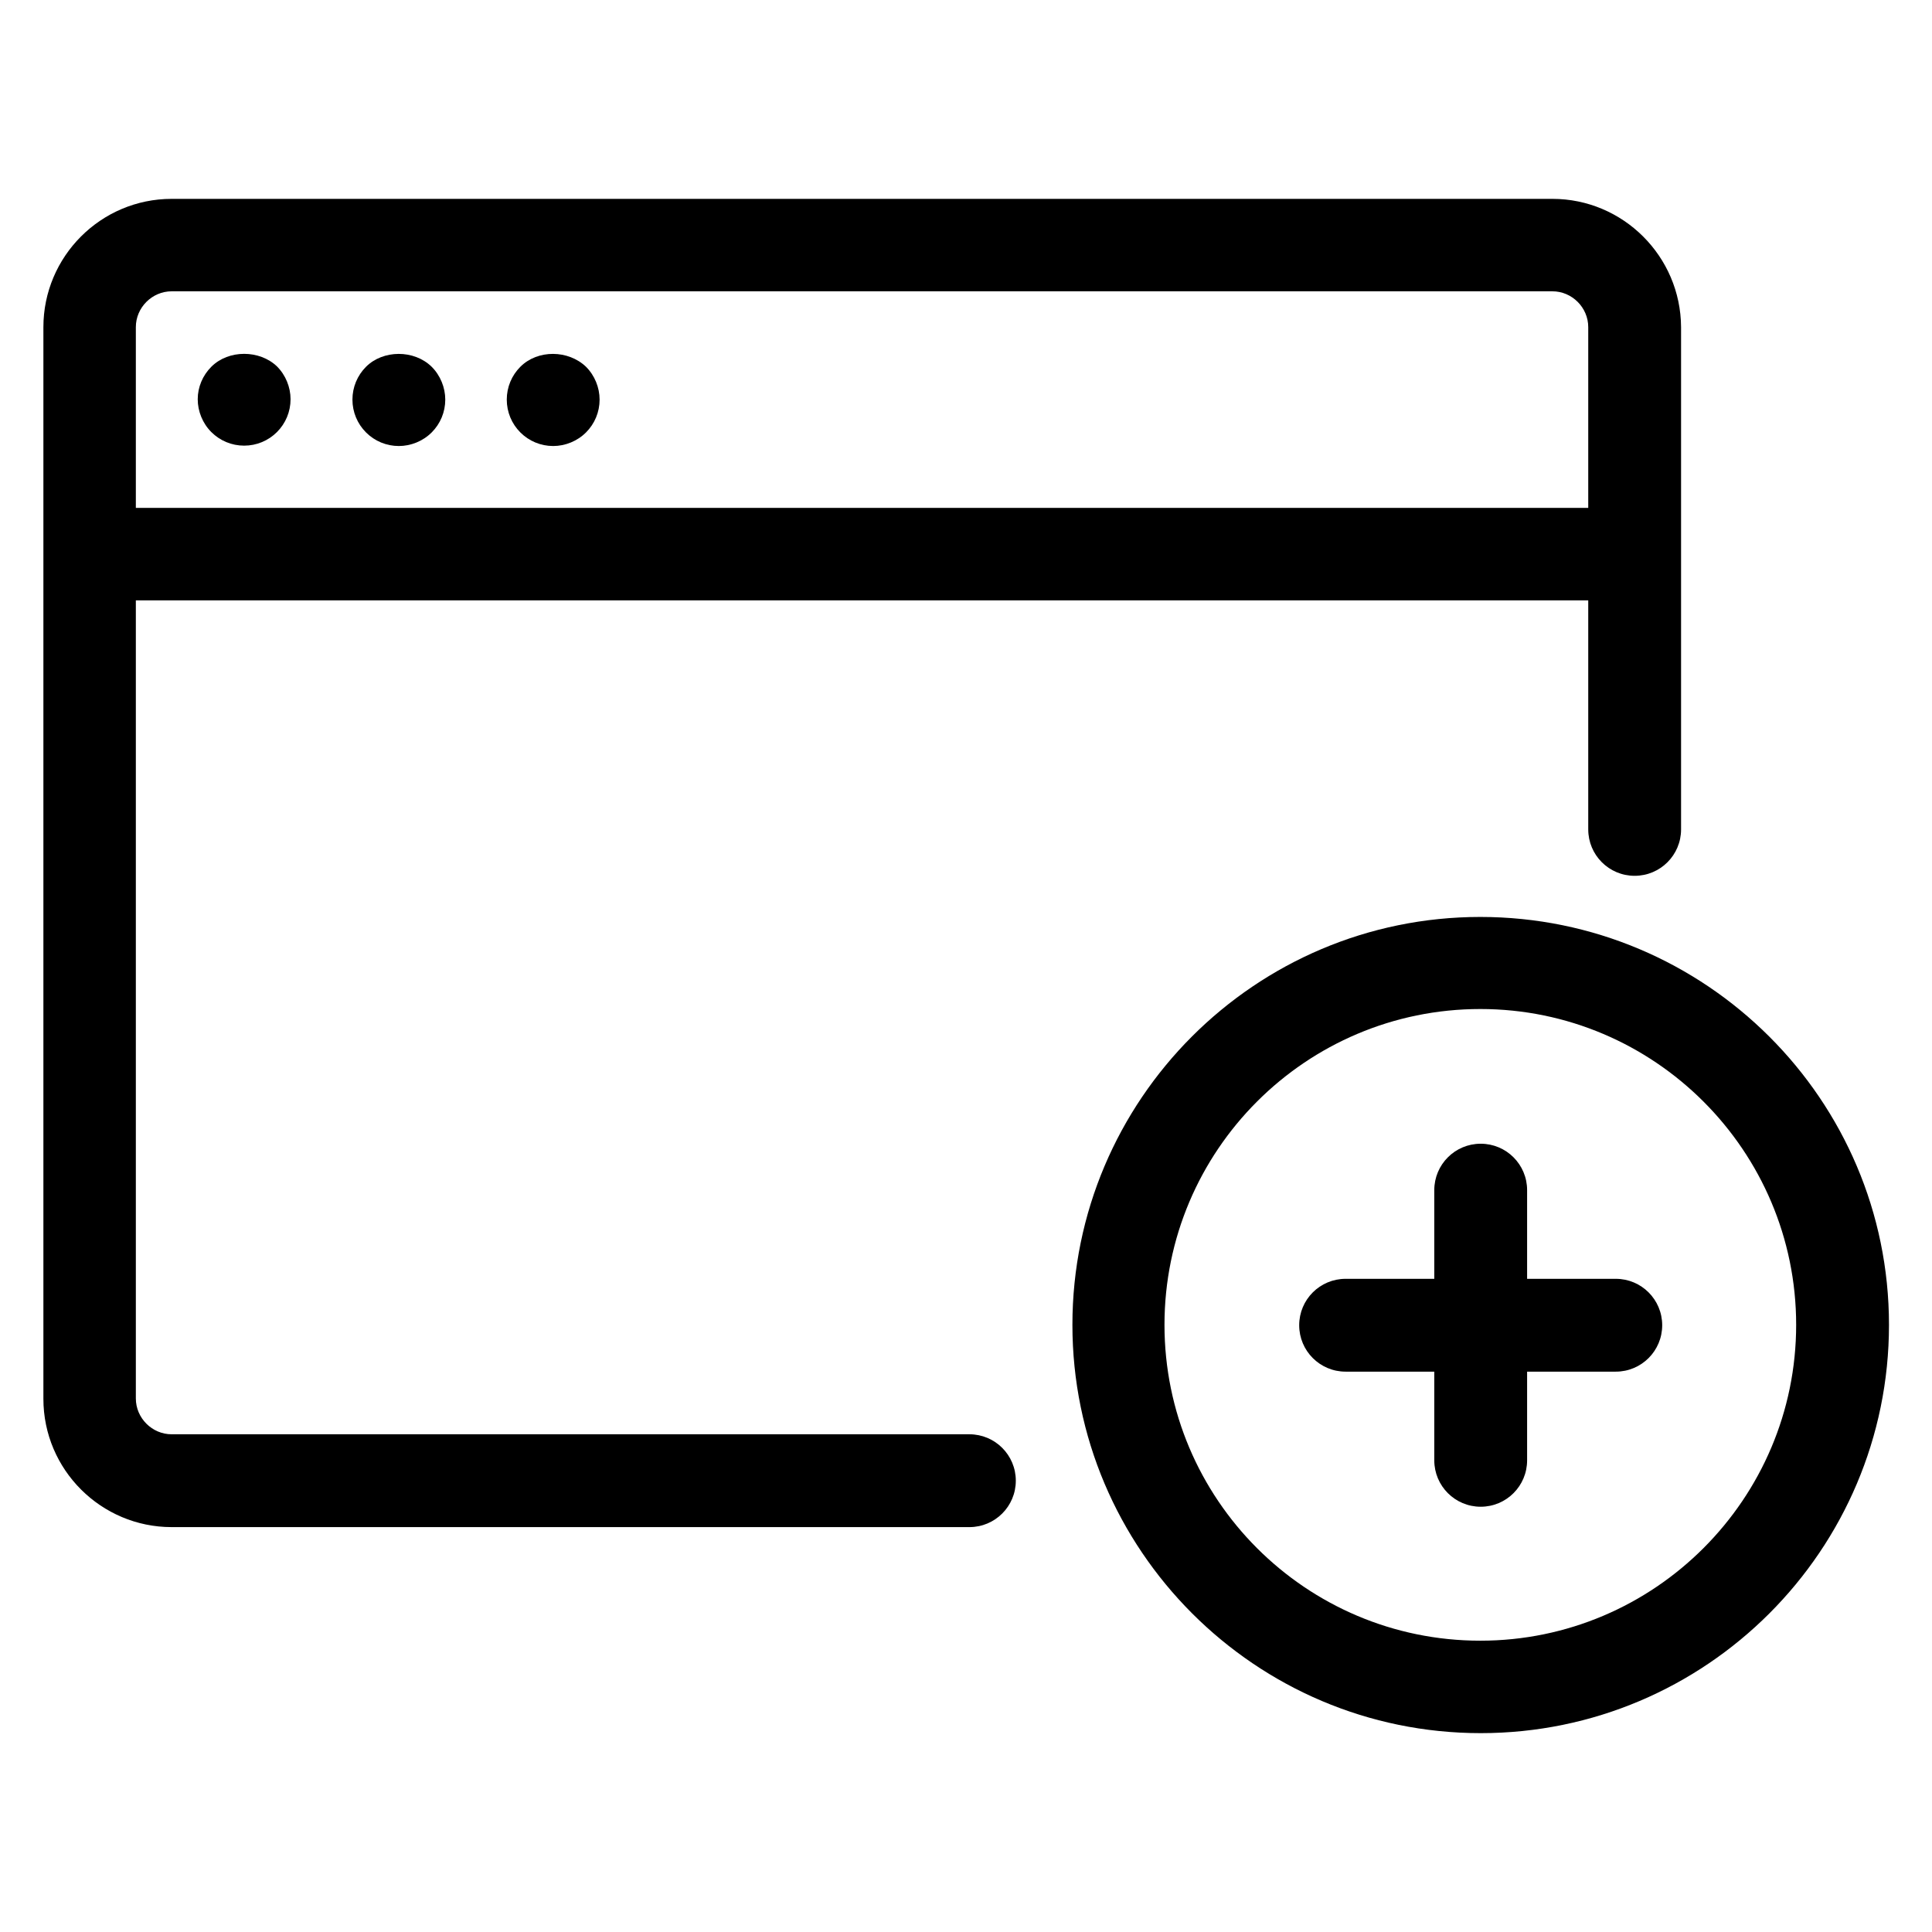
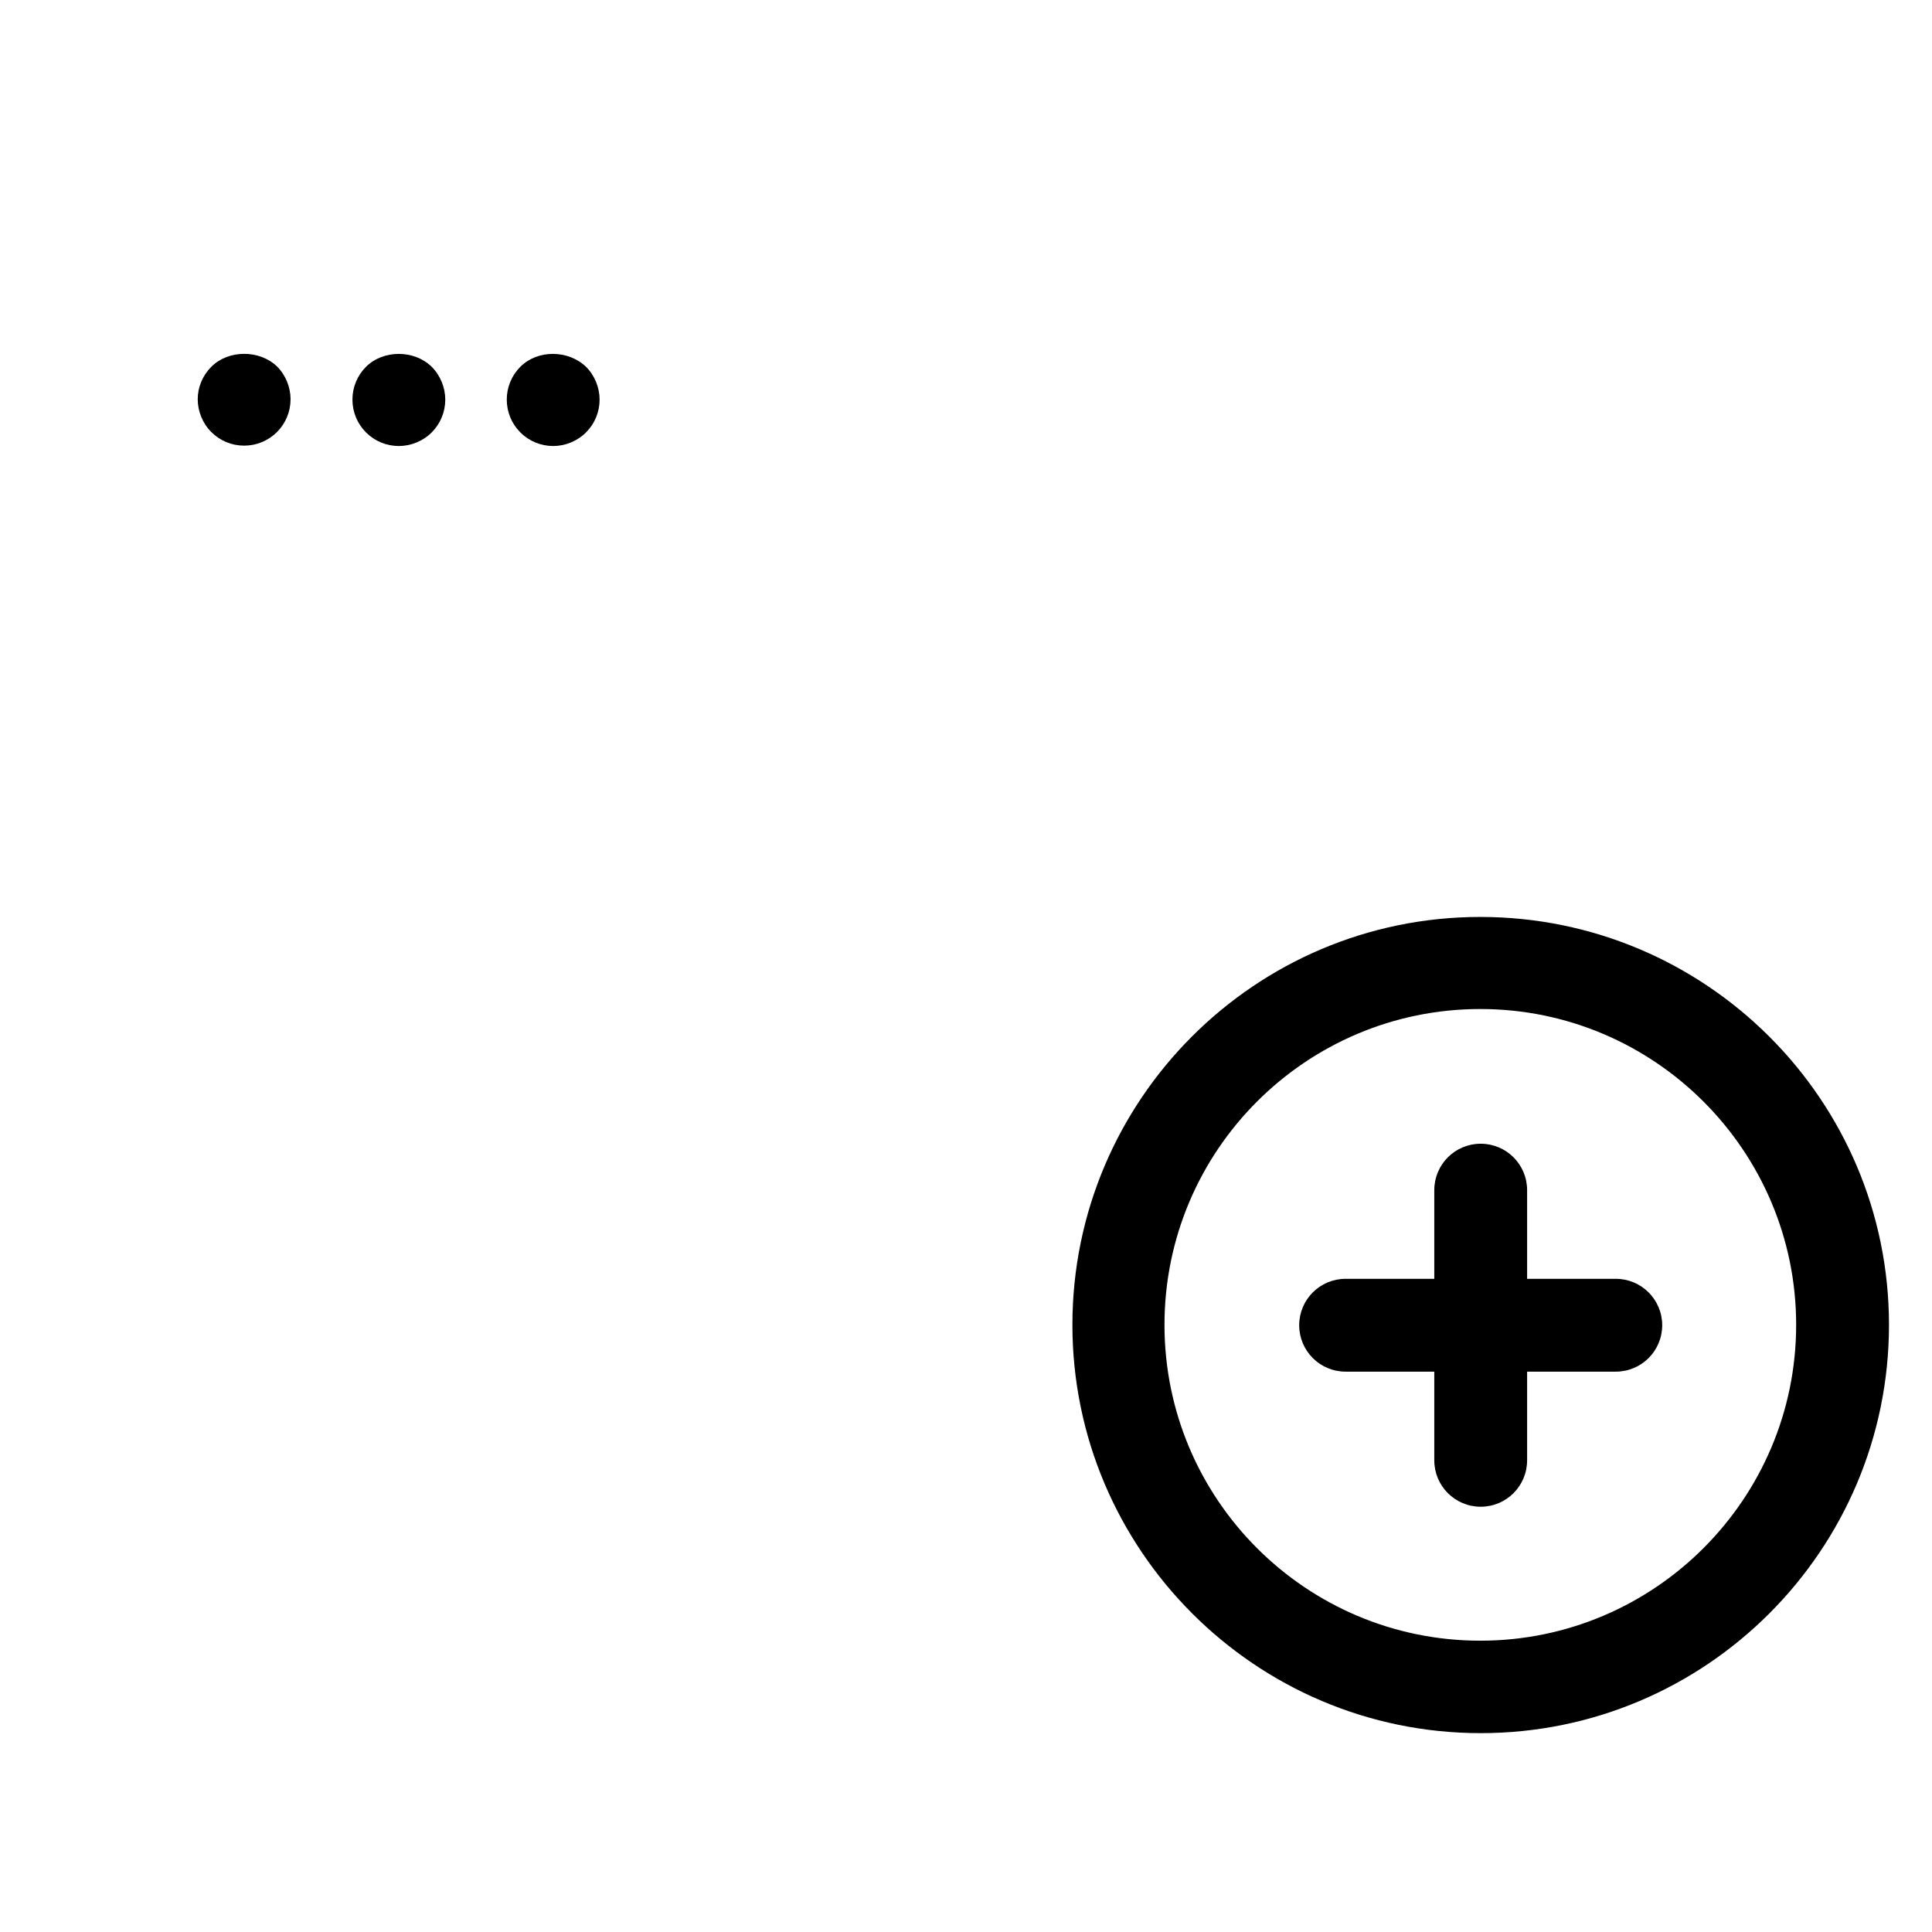
<svg xmlns="http://www.w3.org/2000/svg" fill="#000000" height="800px" width="800px" version="1.1" id="Artwork" viewBox="0 0 512 512" enable-background="new 0 0 512 512" xml:space="preserve">
  <g>
-     <path d="M411.4,52.7H45.5c-18.8,0-34,15.3-34,34v284c0,18.8,15.3,34,34,34h211.4c6.8,0,12.3-5.5,12.3-12.3s-5.5-12.3-12.3-12.3   H45.5c-5.2,0-9.5-4.3-9.5-9.5V159.1h384.9v60.7c0,6.8,5.5,12.3,12.3,12.3s12.3-5.5,12.3-12.3V86.7   C445.4,67.9,430.1,52.7,411.4,52.7z M36,134.6V86.7c0-5.2,4.3-9.5,9.5-9.5h365.9c5.2,0,9.5,4.3,9.5,9.5v47.9H36z" />
    <path d="M56,97.2c-2.3,2.3-3.6,5.4-3.6,8.6c0,3.2,1.3,6.4,3.6,8.7c2.3,2.3,5.4,3.6,8.7,3.6s6.4-1.3,8.7-3.6   c2.3-2.3,3.6-5.4,3.6-8.7c0-3.2-1.3-6.4-3.6-8.7C68.8,92.7,60.6,92.6,56,97.2z" />
    <path d="M97,97.2c-2.3,2.3-3.6,5.4-3.6,8.7s1.3,6.4,3.6,8.7c2.3,2.3,5.4,3.6,8.7,3.6c3.2,0,6.4-1.3,8.7-3.6   c2.3-2.3,3.6-5.4,3.6-8.7c0-3.2-1.3-6.4-3.6-8.7C109.7,92.6,101.5,92.7,97,97.2z" />
    <path d="M137.9,97.2c-2.3,2.3-3.6,5.4-3.6,8.7c0,3.3,1.3,6.4,3.6,8.7c2.3,2.3,5.4,3.6,8.7,3.6c3.2,0,6.4-1.3,8.7-3.6   c2.3-2.3,3.6-5.4,3.6-8.7c0-3.2-1.3-6.4-3.6-8.7C150.6,92.7,142.5,92.6,137.9,97.2z" />
    <path d="M284.2,351.1c0,59.6,48.5,108.2,108.2,108.2s108.2-48.5,108.2-108.2S452,243,392.3,243S284.2,291.5,284.2,351.1z    M476,351.1c0,46.1-37.5,83.7-83.7,83.7s-83.7-37.5-83.7-83.7s37.5-83.7,83.7-83.7S476,305,476,351.1z" />
    <path d="M380.1,315.4v23.5h-23.5c-6.8,0-12.3,5.5-12.3,12.3c0,6.8,5.5,12.3,12.3,12.3h23.5v23.5c0,6.8,5.5,12.3,12.3,12.3   s12.3-5.5,12.3-12.3v-23.5h23.5c6.8,0,12.3-5.5,12.3-12.3c0-6.8-5.5-12.3-12.3-12.3h-23.5v-23.5c0-6.8-5.5-12.3-12.3-12.3   S380.1,308.6,380.1,315.4z" />
  </g>
</svg>